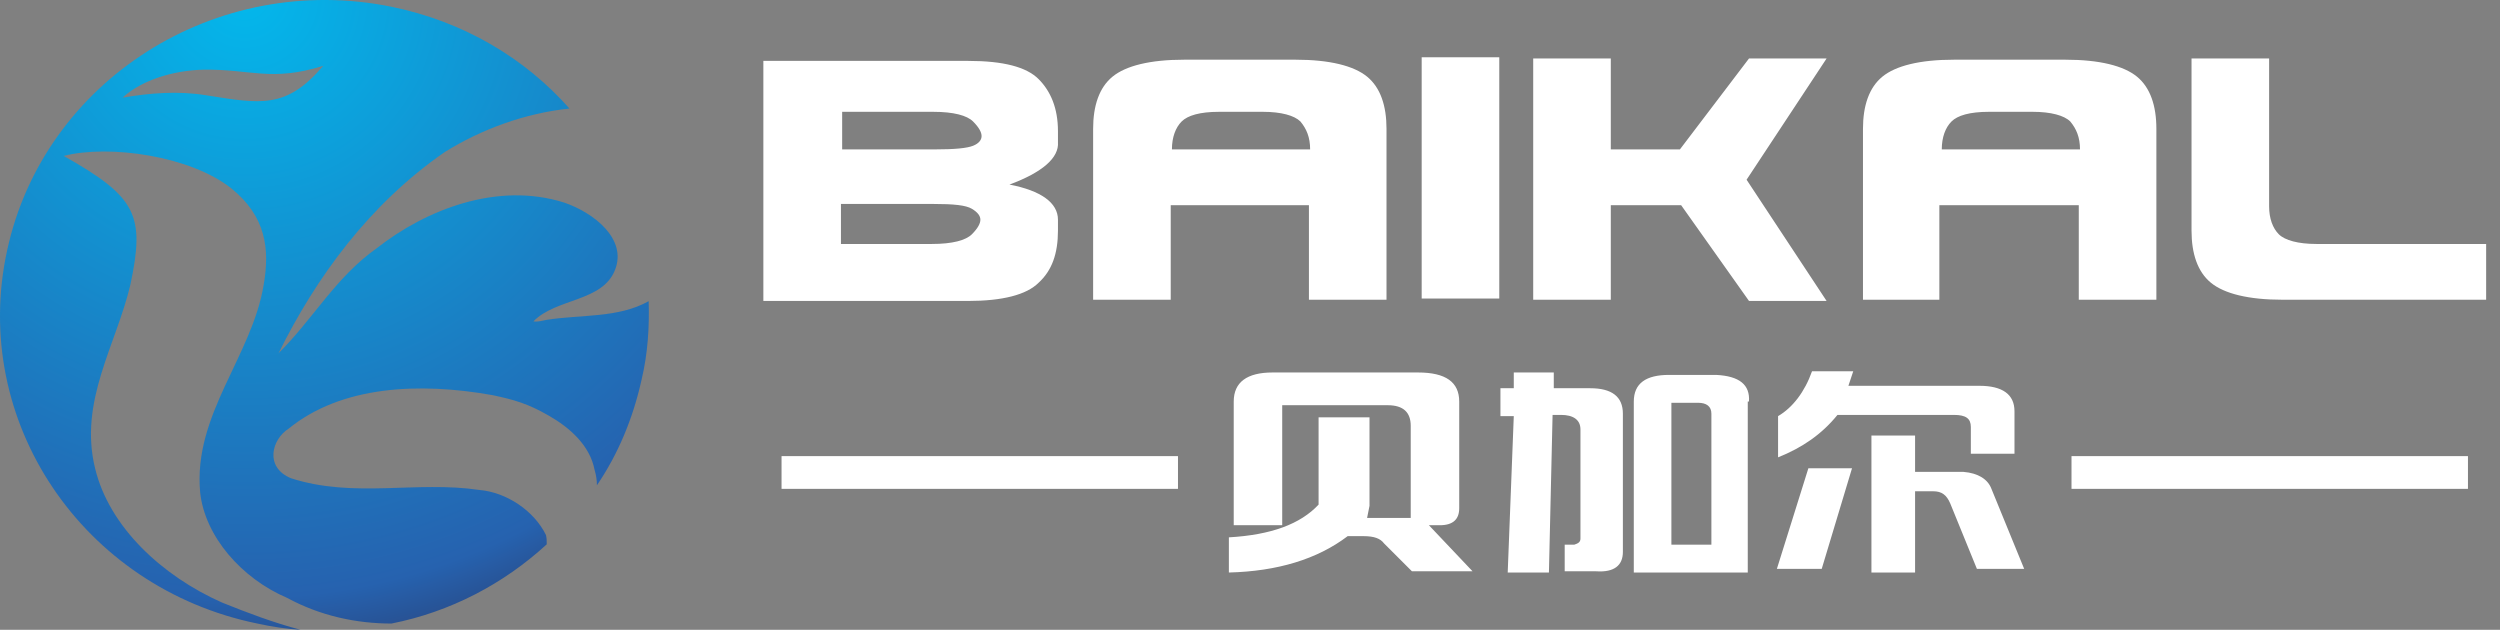
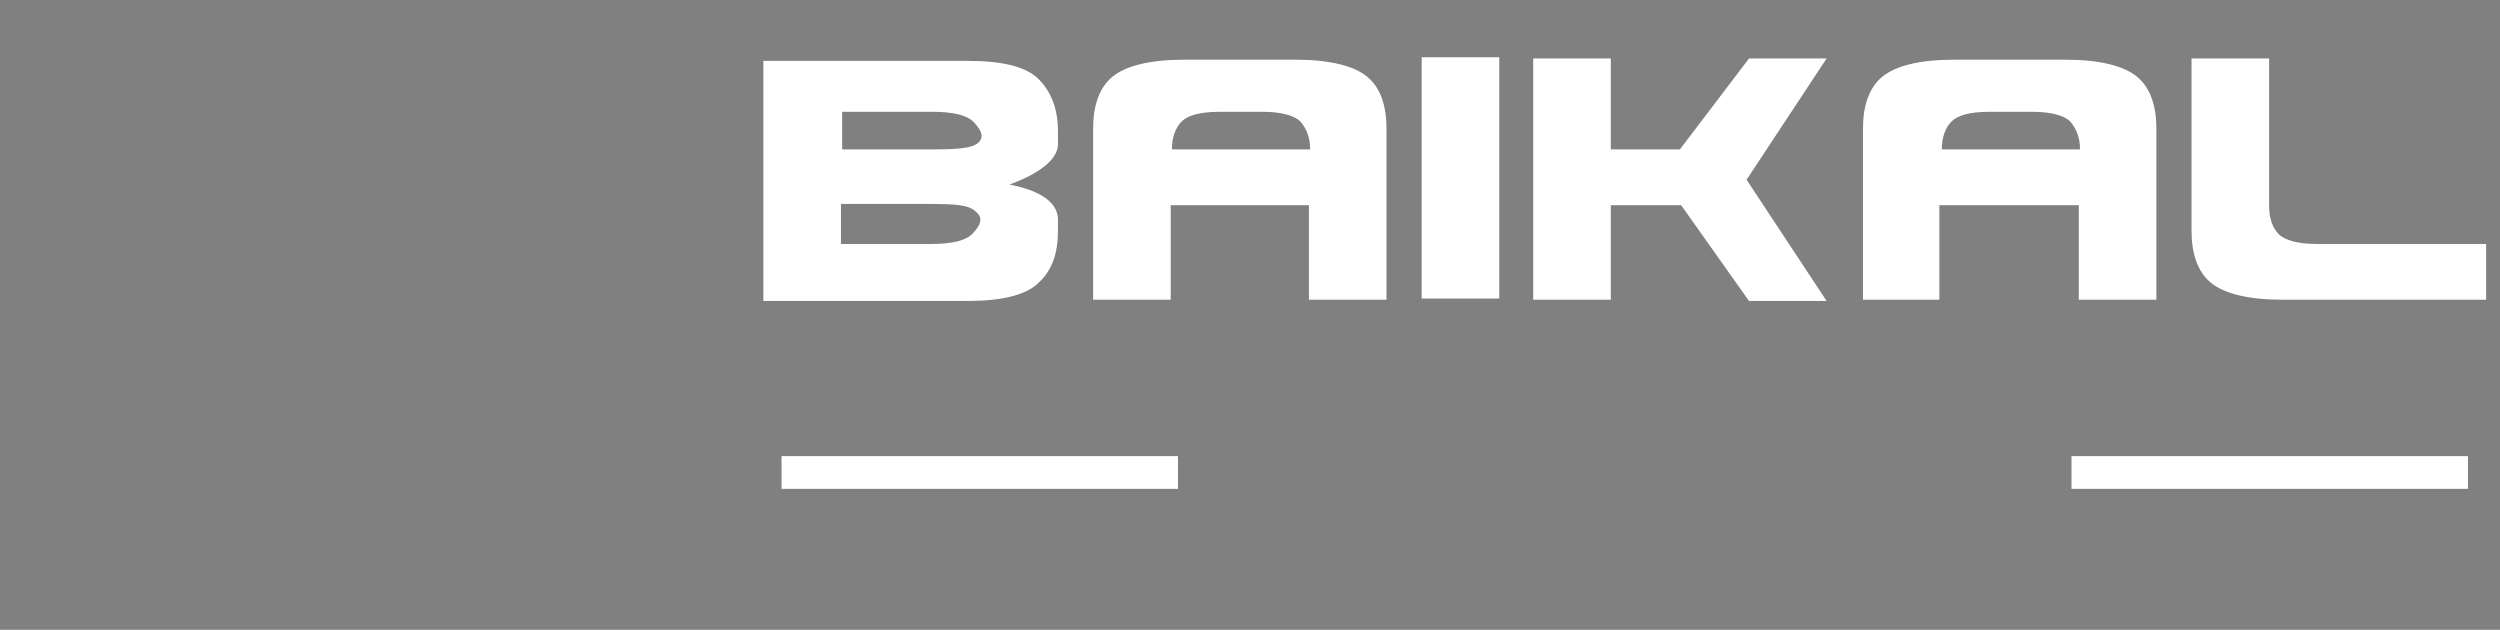
<svg xmlns="http://www.w3.org/2000/svg" width="131" height="33" viewBox="0 0 131 33" fill="none">
  <rect x="0" y="0" width="131" height="33" fill="#808080" stroke="none" />
-   <path fill-rule="evenodd" clip-rule="evenodd" d="M20.513 0.354C24.293 1.128 27.498 3.041 29.84 5.687C27.498 5.931 25.197 6.786 23.307 7.966C19.363 10.693 16.569 14.52 14.596 18.509C16.404 16.718 17.596 14.52 19.732 13.014C22.321 10.978 26.06 9.513 29.553 10.612C31.114 11.141 32.881 12.525 32.223 14.153C31.566 15.822 29.142 15.619 27.95 16.84C28.197 16.881 28.402 16.799 28.649 16.759C30.457 16.474 32.388 16.677 33.99 15.782C34.031 17.125 33.949 18.509 33.62 19.893C33.169 21.928 32.388 23.801 31.278 25.429C31.278 25.144 31.237 24.9 31.155 24.615C30.909 23.353 29.881 22.417 28.731 21.765C27.663 21.155 26.964 20.951 25.814 20.707C21.951 20.015 17.883 20.218 15.13 22.457C14.226 23.027 13.857 24.493 15.254 25.062C18.541 26.121 21.828 25.185 25.115 25.673C26.553 25.795 27.991 26.772 28.608 28.034C28.649 28.197 28.649 28.36 28.649 28.522C26.389 30.598 23.595 32.064 20.513 32.674C18.664 32.674 16.774 32.267 15.048 31.331C12.665 30.313 10.734 28.115 10.487 25.795C10.117 21.725 13.199 18.672 13.816 14.927C14.144 13.054 13.939 11.345 12.131 9.879C9.994 8.17 5.721 7.559 3.338 8.17C7.159 10.327 7.611 11.263 6.83 14.927C6.091 18.061 4.119 21.033 4.981 24.533C5.721 27.627 8.515 30.191 11.638 31.575C12.953 32.105 14.35 32.634 15.747 33C15.007 32.959 14.226 32.837 13.487 32.674C4.324 30.802 -1.593 22.05 0.379 13.095C2.311 4.221 11.309 -1.518 20.513 0.354ZM16.938 3.448C14.226 4.303 13.117 3.611 10.652 3.651C9.09 3.692 7.447 4.181 6.42 5.117C7.858 4.873 9.337 4.75 10.816 4.995C13.651 5.442 15.007 5.727 16.938 3.448Z" fill="url(#paint0_radial_30_2282)" />
  <path fill-rule="evenodd" clip-rule="evenodd" d="M44.066 10.751V12.784H46.543H48.83C49.91 12.784 50.609 12.593 50.927 12.276C51.245 11.958 51.372 11.704 51.372 11.513C51.372 11.323 51.245 11.132 50.927 10.941C50.609 10.751 49.974 10.687 48.894 10.687H44.066V10.751ZM48.958 7.829C50.038 7.829 50.673 7.765 50.99 7.638C51.308 7.511 51.435 7.32 51.435 7.13C51.435 6.939 51.308 6.685 50.99 6.367C50.673 6.05 49.974 5.859 48.894 5.859H46.607H44.129V7.829H48.958ZM52.896 9.671C54.548 9.989 55.437 10.624 55.437 11.513V12.085C55.437 13.292 55.12 14.181 54.421 14.817C53.786 15.452 52.515 15.77 50.736 15.77H44.765H40V12.149V6.812V3.191H44.765H50.736C52.579 3.191 53.786 3.509 54.421 4.144C55.056 4.779 55.437 5.669 55.437 6.876V7.447C55.501 8.273 54.611 9.036 52.896 9.671ZM67.508 10.751H61.346V15.706H57.28V12.085V6.749C57.28 5.542 57.597 4.589 58.296 4.017C58.995 3.445 60.266 3.128 62.044 3.128H67.889C69.668 3.128 70.938 3.445 71.637 4.017C72.336 4.589 72.653 5.542 72.653 6.749V12.085V15.706H68.588V10.751H67.508ZM66.555 7.829H68.651C68.651 7.193 68.461 6.749 68.143 6.367C67.825 6.05 67.127 5.859 66.174 5.859H63.887C62.87 5.859 62.235 6.05 61.917 6.367C61.6 6.685 61.409 7.193 61.409 7.829H66.555ZM78.562 15.643H74.496V3H78.562V10.751V15.643ZM88.091 10.751H84.406V15.706H80.34V3.064H84.406V7.829H88.027L91.648 3.064H95.714L91.521 9.417L95.714 15.77H91.648L88.091 10.751ZM107.785 10.751H101.622V15.706H97.62V12.085V6.749C97.62 5.542 97.938 4.589 98.637 4.017C99.335 3.445 100.606 3.128 102.385 3.128H108.229C110.008 3.128 111.279 3.445 111.978 4.017C112.676 4.589 112.994 5.542 112.994 6.749V12.085V15.706H108.928V10.751H107.785ZM106.895 7.829H108.992C108.992 7.193 108.801 6.749 108.483 6.367C108.166 6.05 107.467 5.859 106.514 5.859H104.227C103.211 5.859 102.575 6.05 102.258 6.367C101.94 6.685 101.749 7.193 101.749 7.829H106.895ZM130.274 13.8V15.706H119.601C117.822 15.706 116.552 15.389 115.853 14.817C115.154 14.245 114.836 13.292 114.836 12.085V3.064H118.902V10.815C118.902 11.45 119.093 11.958 119.41 12.276C119.728 12.593 120.427 12.784 121.38 12.784H130.274V13.8Z" fill="white" />
  <path d="M129.321 23.901H108.547V25.616H129.321V23.901Z" fill="white" />
  <path d="M61.726 23.901H40.953V25.616H61.726V23.901Z" fill="white" />
-   <path fill-rule="evenodd" clip-rule="evenodd" d="M74.303 19.518H66.68C65.346 19.518 64.647 20.026 64.647 21.042V27.522H67.188V21.233H72.715C73.541 21.233 73.922 21.614 73.922 22.313V27.141H71.635L71.762 26.506V21.868H69.094V26.442C68.141 27.459 66.616 28.03 64.393 28.157V30C66.934 29.936 69.03 29.301 70.618 28.094H71.444C72.016 28.094 72.334 28.221 72.524 28.475L73.986 29.936H77.162L74.875 27.522H75.447C76.145 27.522 76.463 27.204 76.463 26.633V21.042C76.463 20.026 75.764 19.518 74.303 19.518ZM85.039 28.92V21.678C85.039 20.788 84.468 20.343 83.324 20.343H81.418V19.518H79.322V20.343H78.623V21.805H79.322L79.004 30H81.164L81.355 21.741H81.799C82.435 21.741 82.816 21.995 82.816 22.503V28.221C82.816 28.412 82.689 28.475 82.498 28.539H81.99V29.936H83.642C84.595 30 85.039 29.619 85.039 28.92ZM91.646 21.042C91.71 20.153 91.138 19.708 89.931 19.645H87.454C86.246 19.645 85.611 20.089 85.611 21.042V30H91.583V21.042H91.646ZM87.581 21.106H88.978C89.423 21.106 89.677 21.296 89.677 21.678V28.539H87.581V21.106ZM96.284 21.741H102.383C103.018 21.741 103.272 21.932 103.272 22.376V23.774H105.559V21.55C105.559 20.661 104.924 20.216 103.717 20.216H96.856L97.11 19.454H94.95C94.569 20.534 93.933 21.36 93.171 21.805V23.965C94.442 23.456 95.458 22.758 96.284 21.741ZM94.759 24.536L93.108 29.809H95.458L97.046 24.536H94.759ZM98.063 22.821H100.35V24.727H102.891C103.653 24.791 104.161 25.108 104.352 25.616L106.067 29.809H103.59L102.192 26.379C102.001 25.934 101.747 25.743 101.303 25.743H100.35V30H98.063V22.821Z" fill="white" />
  <defs>
    <radialGradient id="paint0_radial_30_2282" cx="0" cy="0" r="1" gradientUnits="userSpaceOnUse" gradientTransform="translate(12.806 -0.171) scale(39.659 39.288)">
      <stop stop-color="#03B8EC" />
      <stop offset="0.8" stop-color="#2662AF" />
      <stop offset="1" stop-color="#2C2B52" />
    </radialGradient>
  </defs>
</svg>